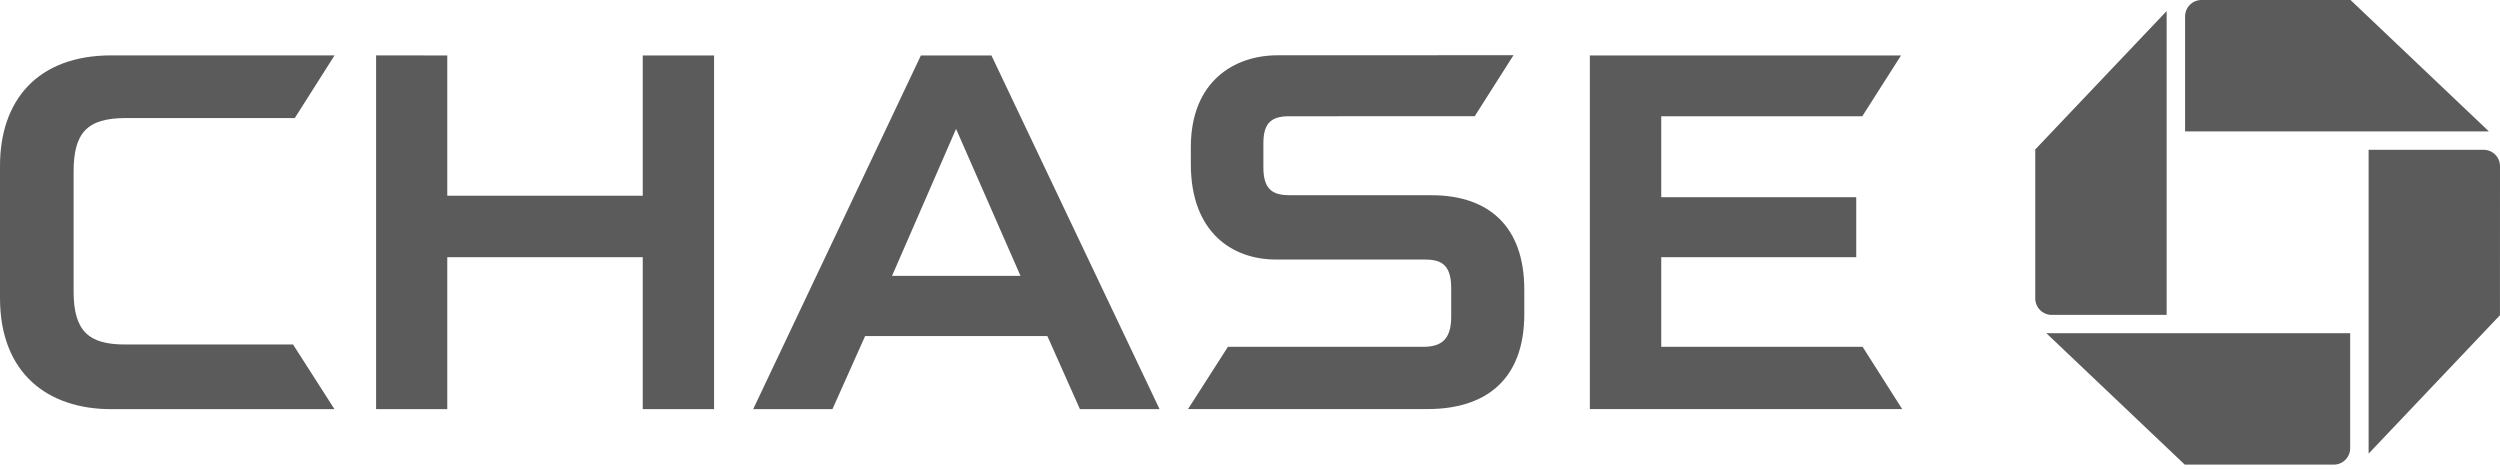
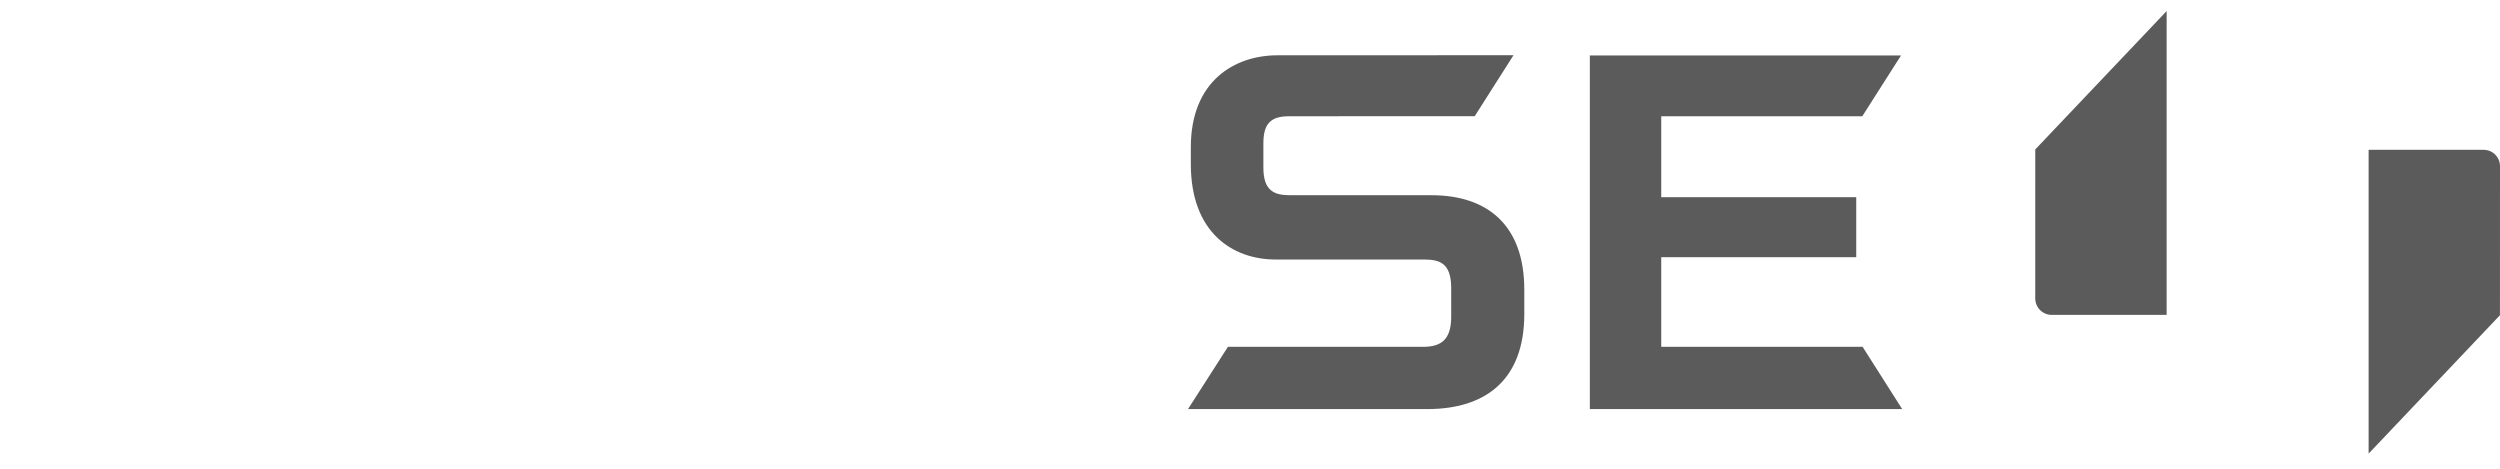
<svg xmlns="http://www.w3.org/2000/svg" width="160" height="30" viewBox="0 0 160 30" fill="none">
-   <path d="M140.896 0C140.315 0 139.846 0.47 139.846 1.049V8.41H159.289L150.434 0.001L140.896 0Z" fill="#5B5B5B" />
  <path d="M160 10.637C160 10.056 159.533 9.588 158.95 9.588H151.591V29.032L159.997 20.174L160 10.637Z" fill="#5B5B5B" />
-   <path d="M149.362 29.736C149.941 29.736 150.411 29.265 150.411 28.684V21.326H130.967L139.823 29.734L149.362 29.736Z" fill="#5B5B5B" />
  <path d="M130.256 19.1C130.256 19.68 130.726 20.153 131.308 20.153H138.665V0.708L130.257 9.564L130.256 19.1Z" fill="#5B5B5B" />
-   <path d="M41.136 3.549V12.529H28.626V3.549L24.07 3.545V26.186H28.626V16.46H41.136V26.186H45.7V3.549H41.136Z" fill="#5B5B5B" />
  <path d="M101.75 3.549V26.181H121.739L119.207 22.197H106.319V16.46H118.799V12.622H106.319V7.44H119.186L121.666 3.549H101.75Z" fill="#5B5B5B" />
-   <path d="M7.133 3.544C2.394 3.544 0 6.425 0 10.618V19.069C0 23.921 3.085 26.186 7.11 26.186L21.405 26.185L18.755 22.047H7.993C5.707 22.047 4.711 21.22 4.711 18.661V10.994C4.711 8.52 5.549 7.555 8.054 7.555H18.867L21.412 3.544H7.133Z" fill="#5B5B5B" />
  <path d="M81.755 3.539C79.018 3.539 76.213 5.184 76.213 9.416V10.503C76.213 14.915 78.912 16.598 81.613 16.609H91.093C92.077 16.609 92.877 16.773 92.877 18.437L92.876 20.359C92.851 21.855 92.105 22.197 91.059 22.197H78.587L76.033 26.181H91.352C95.046 26.181 97.555 24.343 97.555 20.098V18.538C97.555 14.433 95.224 12.494 91.611 12.494H82.559C81.556 12.494 80.857 12.22 80.857 10.733V9.168C80.857 7.902 81.336 7.44 82.505 7.44L94.382 7.436L96.865 3.533L81.755 3.539Z" fill="#5B5B5B" />
-   <path d="M58.937 3.549L48.203 26.185H53.276L55.367 21.51H67.032L69.116 26.185H74.212L63.452 3.549H58.937ZM61.188 8.249L65.313 17.657H57.09L61.188 8.249Z" fill="#5B5B5B" />
</svg>